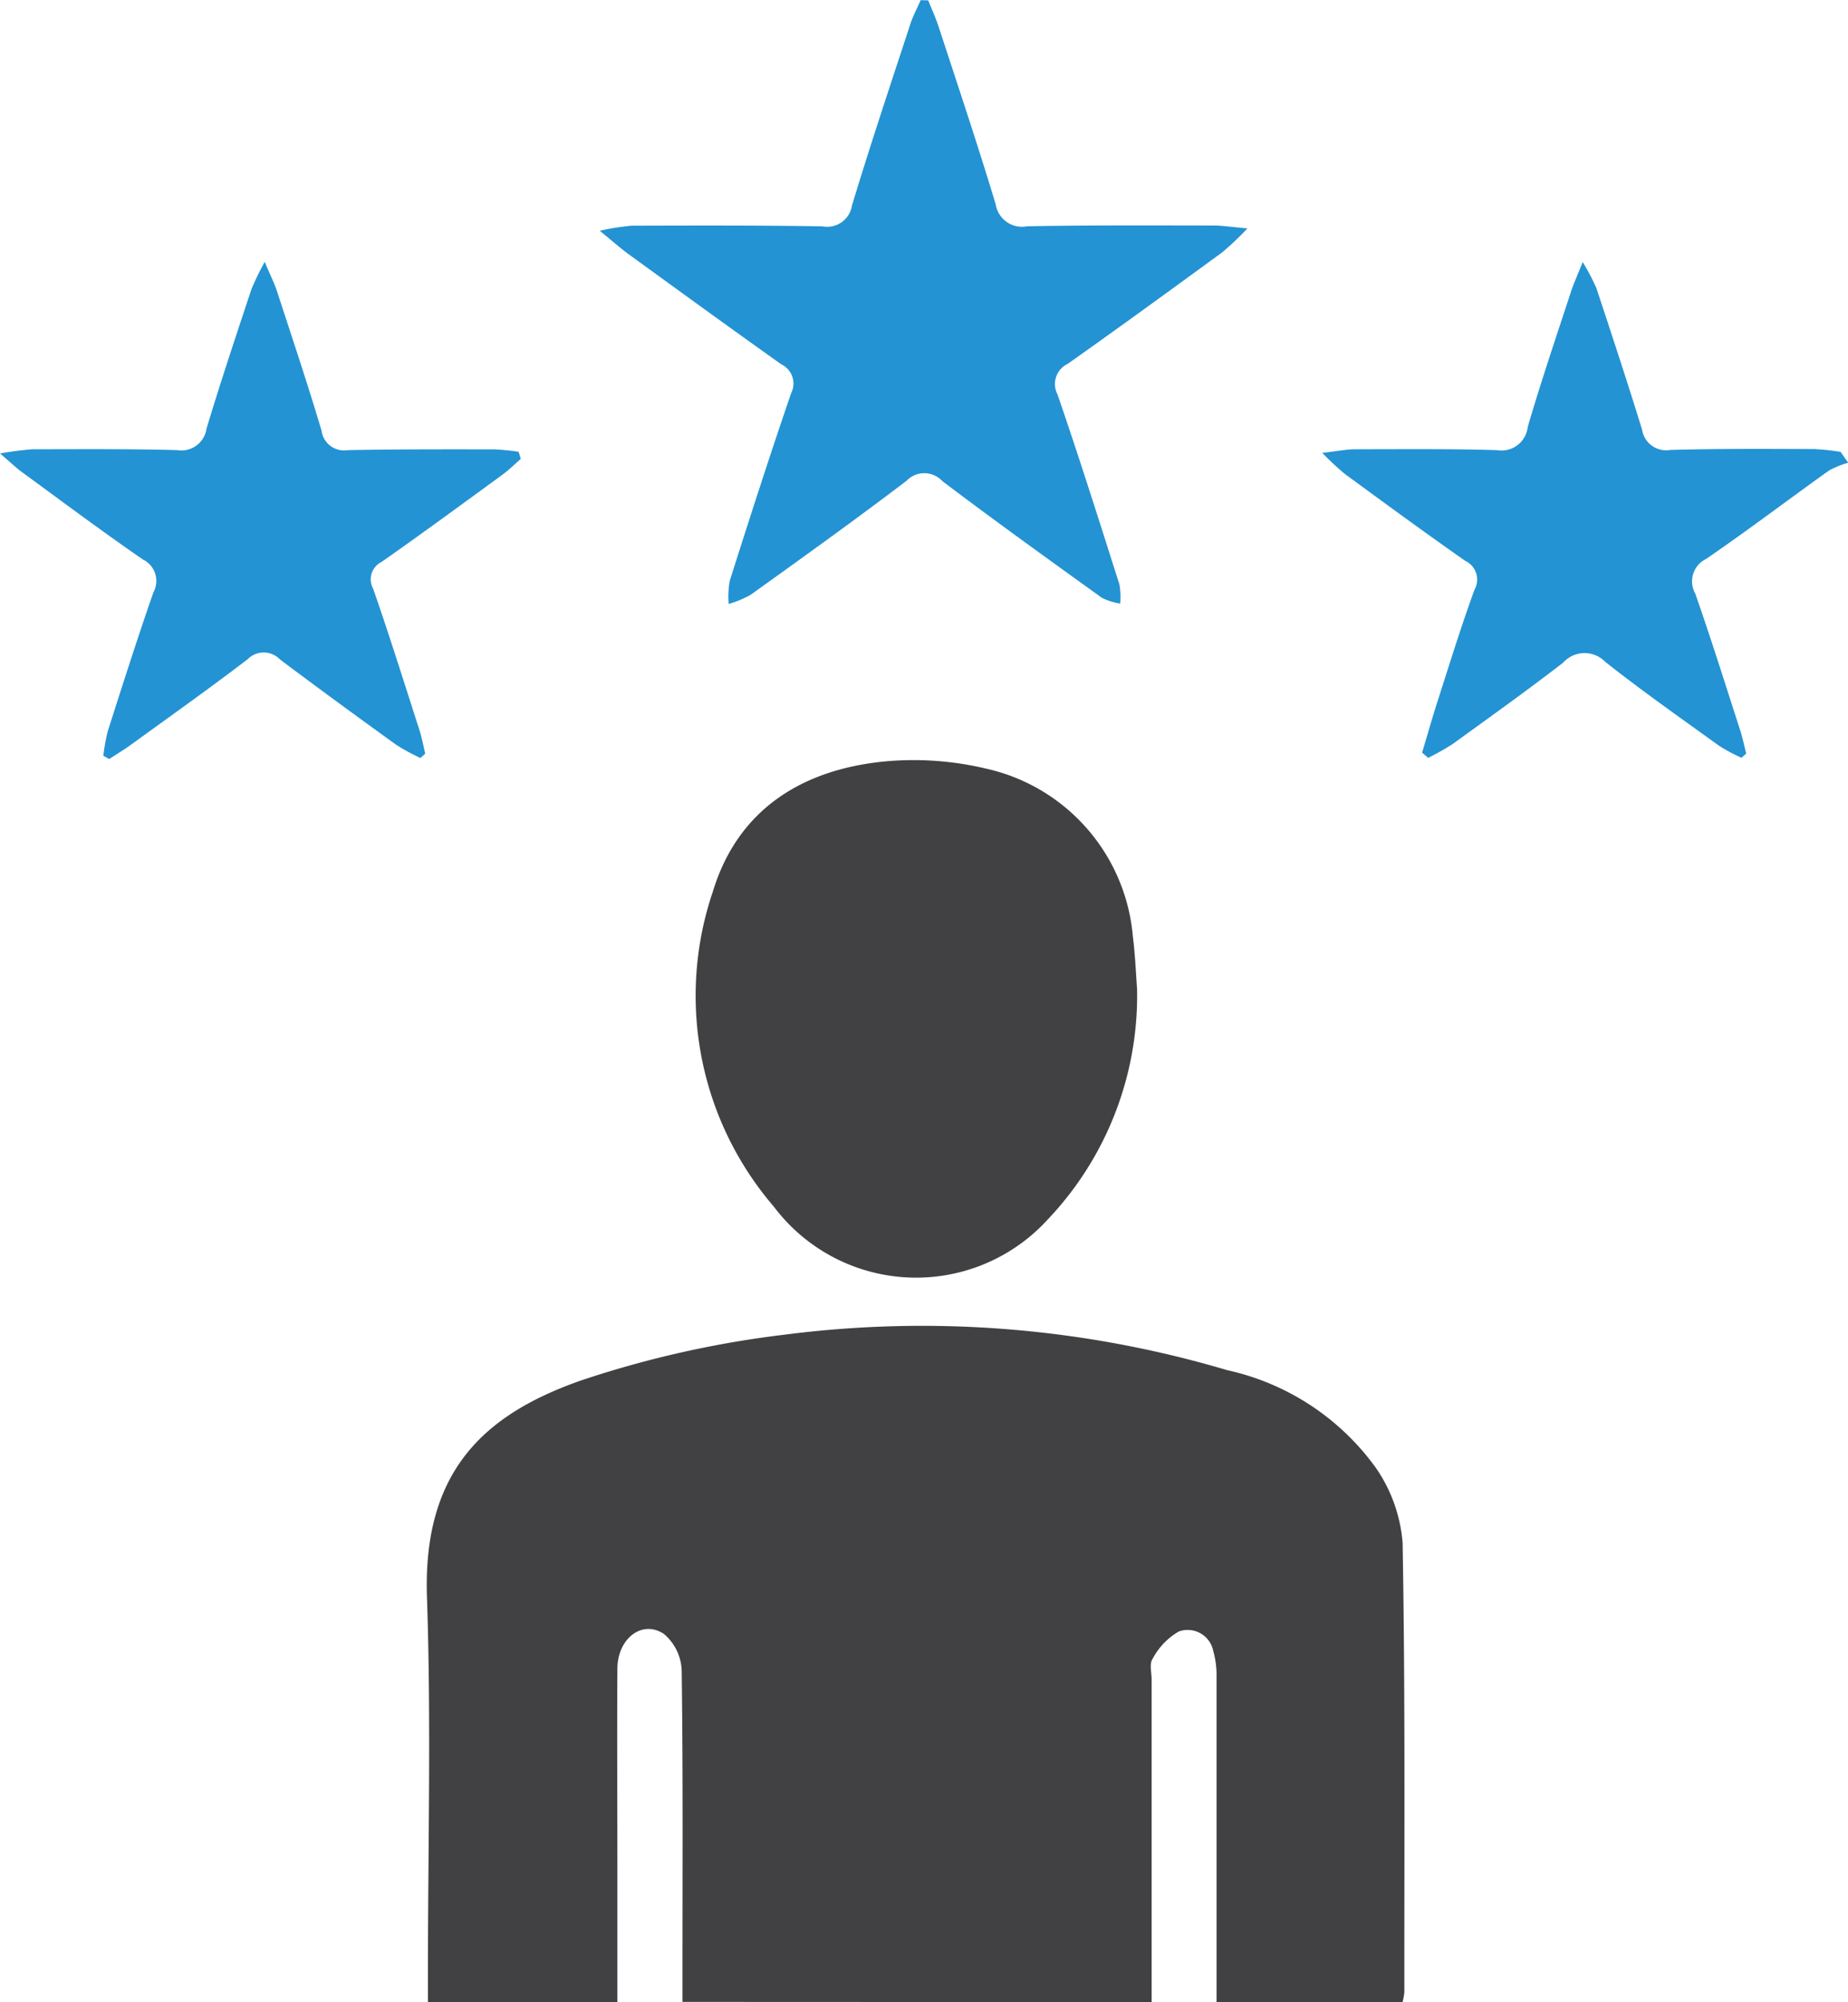
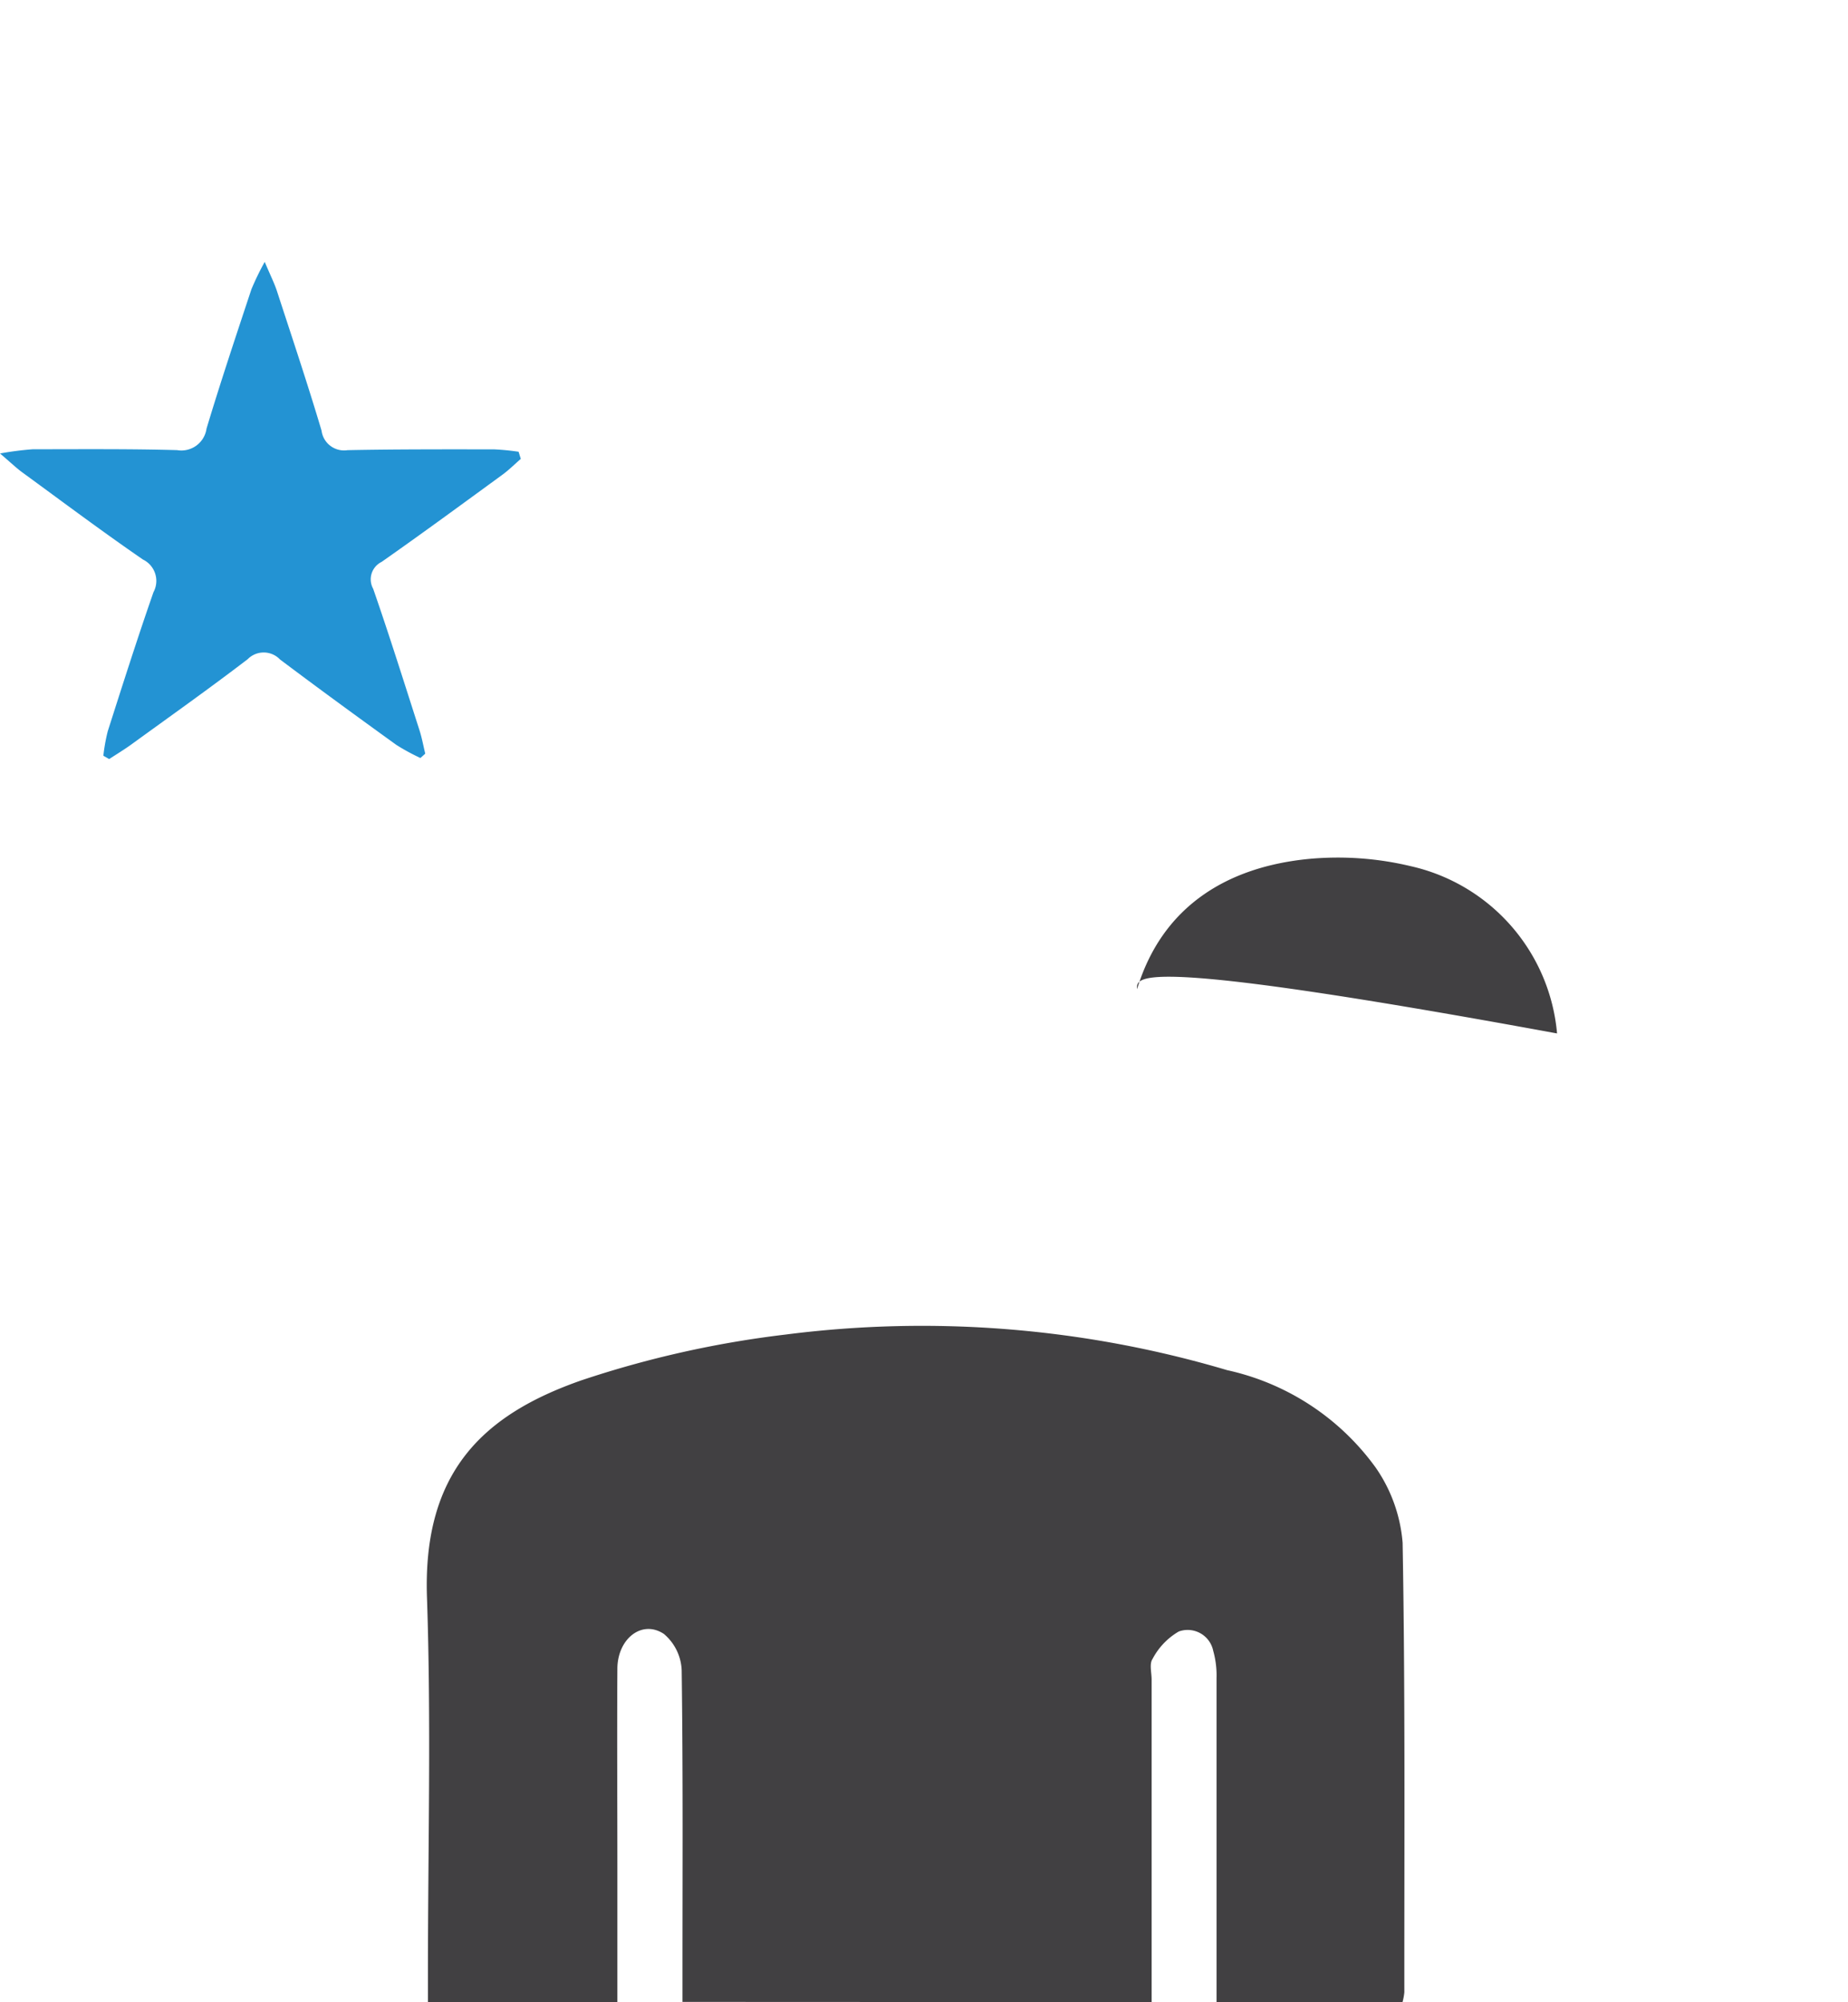
<svg xmlns="http://www.w3.org/2000/svg" width="55.604" height="60.213" viewBox="0 0 55.604 60.213">
  <g id="Happy_Client" transform="translate(607.44 -641.497)">
    <path id="Path_40904" data-name="Path 40904" d="M-508.069,946.467v-.8c0-3.058.018-6.117-.024-9.175a1.509,1.509,0,0,0-.535-1.091c-.656-.436-1.391.136-1.4,1.038-.012,2.031,0,4.063,0,6.094,0,1.3,0,2.6,0,3.94h-5.7v-.824c0-3.782.1-7.568-.029-11.346s1.695-5.5,4.656-6.532a30.8,30.8,0,0,1,6.121-1.372,32.291,32.291,0,0,1,13.3,1.069,7.494,7.494,0,0,1,4.47,2.932,4.608,4.608,0,0,1,.809,2.26c.08,4.5.049,9.011.052,13.517a1.785,1.785,0,0,1-.056.3H-492v-.78q0-4.483,0-8.966a2.732,2.732,0,0,0-.1-.823.785.785,0,0,0-1.037-.58,2.064,2.064,0,0,0-.789.826c-.1.147-.027.409-.027.619q0,4.448,0,8.9v.8Z" transform="translate(-78.836 -244.765)" fill="#414042" />
-     <path id="Path_40905" data-name="Path 40905" d="M-444.647,811.566a9.773,9.773,0,0,1-2.692,6.931,5.358,5.358,0,0,1-8.239-.393,9.726,9.726,0,0,1-1.834-9.469c.752-2.48,2.7-3.683,5.192-3.919a9.427,9.427,0,0,1,3.045.221,5.669,5.669,0,0,1,4.4,5.03C-444.7,810.568-444.677,811.175-444.647,811.566Z" transform="translate(-128.58 -140.321)" fill="#414042" />
-     <path id="Path_40906" data-name="Path 40906" d="M-468.752,641.508c.1.25.213.5.3.752.586,1.794,1.188,3.582,1.732,5.389a.8.8,0,0,0,.944.653c1.866-.035,3.734-.025,5.6-.023.269,0,.538.044,1.03.087a9.433,9.433,0,0,1-.756.717c-1.545,1.128-3.092,2.254-4.654,3.357a.672.672,0,0,0-.306.919c.652,1.894,1.255,3.805,1.863,5.714a2.176,2.176,0,0,1,.023.576,1.858,1.858,0,0,1-.549-.173c-1.61-1.157-3.221-2.314-4.8-3.508a.739.739,0,0,0-1.078-.013c-1.541,1.172-3.116,2.3-4.689,3.428a3.156,3.156,0,0,1-.665.278,2.709,2.709,0,0,1,.034-.7c.6-1.887,1.205-3.773,1.849-5.645a.639.639,0,0,0-.3-.863c-1.541-1.094-3.069-2.205-4.6-3.316-.236-.172-.454-.369-.862-.7a7.48,7.48,0,0,1,.96-.153c1.914-.005,3.828-.012,5.741.02a.755.755,0,0,0,.889-.627c.553-1.828,1.16-3.639,1.755-5.454.081-.248.207-.482.312-.722Z" transform="translate(-110.759)" fill="#2393d3" />
+     <path id="Path_40905" data-name="Path 40905" d="M-444.647,811.566c.752-2.48,2.7-3.683,5.192-3.919a9.427,9.427,0,0,1,3.045.221,5.669,5.669,0,0,1,4.4,5.03C-444.7,810.568-444.677,811.175-444.647,811.566Z" transform="translate(-128.58 -140.321)" fill="#414042" />
    <path id="Path_40907" data-name="Path 40907" d="M-591.77,703.654c-.184.159-.357.333-.553.476-1.207.88-2.411,1.764-3.634,2.621a.584.584,0,0,0-.255.808c.49,1.409.936,2.833,1.393,4.253.074.23.117.471.174.707l-.145.13a6.321,6.321,0,0,1-.726-.395c-1.173-.846-2.345-1.7-3.5-2.569a.677.677,0,0,0-.971-.008c-1.149.879-2.33,1.715-3.5,2.564-.216.156-.445.294-.668.44l-.175-.1a5.441,5.441,0,0,1,.132-.736c.448-1.4.893-2.8,1.376-4.183a.714.714,0,0,0-.316-.981c-1.23-.846-2.426-1.742-3.633-2.623-.175-.128-.333-.281-.668-.567a9.315,9.315,0,0,1,.986-.127c1.448,0,2.9-.014,4.342.026a.764.764,0,0,0,.885-.646c.423-1.405.89-2.8,1.351-4.192a8.2,8.2,0,0,1,.4-.823c.181.428.292.646.367.875.456,1.4.923,2.789,1.343,4.2a.683.683,0,0,0,.782.587c1.47-.029,2.942-.025,4.412-.024a7.334,7.334,0,0,1,.735.072Z" transform="translate(0 -48.356)" fill="#2393d3" />
-     <path id="Path_40908" data-name="Path 40908" d="M-320.439,712.544c.159-.529.309-1.06.478-1.585.357-1.109.7-2.224,1.1-3.318a.62.62,0,0,0-.277-.863c-1.224-.855-2.428-1.739-3.633-2.621a9.053,9.053,0,0,1-.672-.628c.468-.053.729-.108.991-.109,1.424,0,2.849-.016,4.272.027a.793.793,0,0,0,.92-.7c.4-1.365.857-2.711,1.3-4.063.076-.234.18-.458.353-.894a6.508,6.508,0,0,1,.413.786c.469,1.416.935,2.832,1.375,4.257a.729.729,0,0,0,.841.608c1.446-.042,2.895-.03,4.342-.027a7.273,7.273,0,0,1,.789.085l.229.326a2.693,2.693,0,0,0-.582.238c-1.235.881-2.443,1.8-3.695,2.656a.748.748,0,0,0-.327,1.036c.478,1.363.909,2.742,1.354,4.117.074.23.122.469.182.7l-.143.127a5.417,5.417,0,0,1-.666-.356c-1.154-.833-2.322-1.65-3.437-2.533a.866.866,0,0,0-1.264.029c-1.09.84-2.211,1.642-3.327,2.448a7.239,7.239,0,0,1-.734.414Z" transform="translate(-244.212 -48.412)" fill="#2393d3" />
  </g>
</svg>